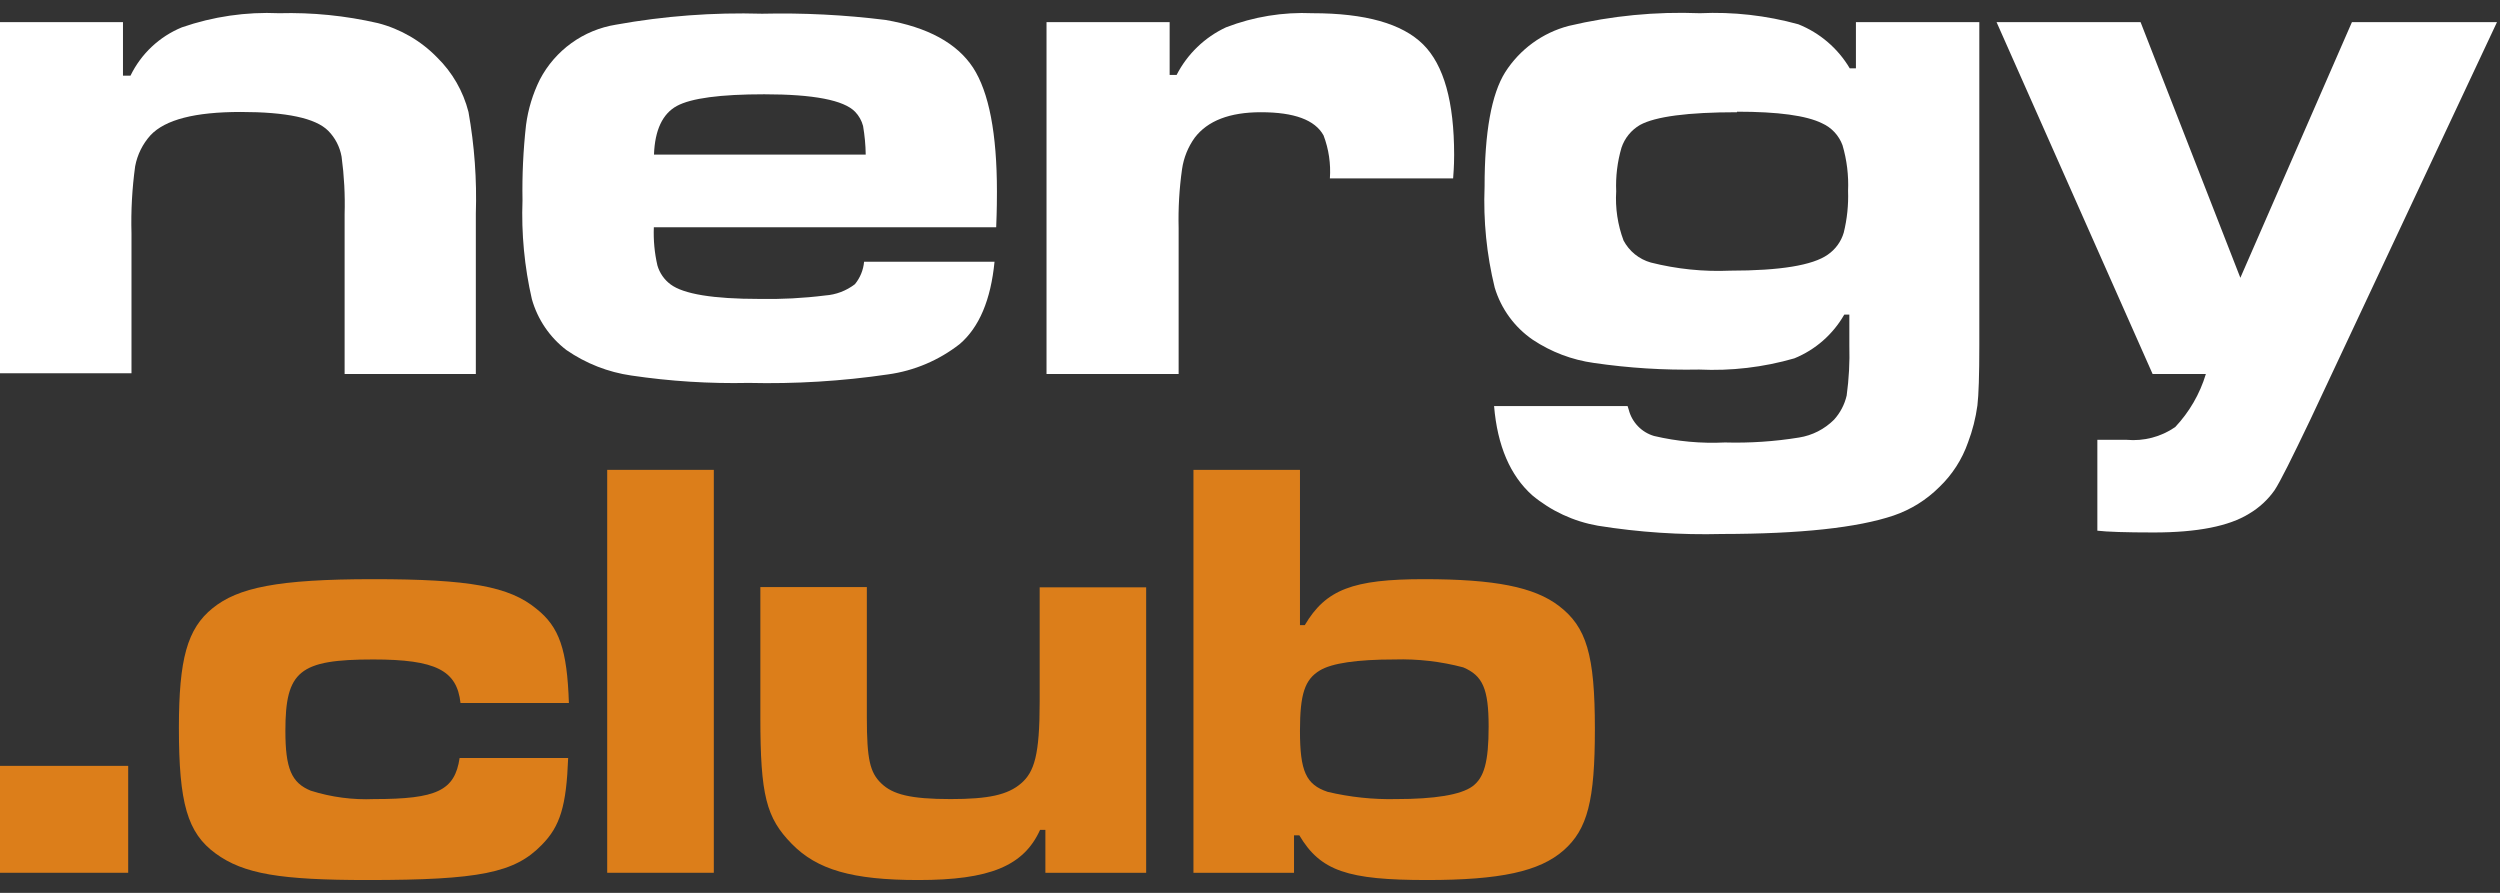
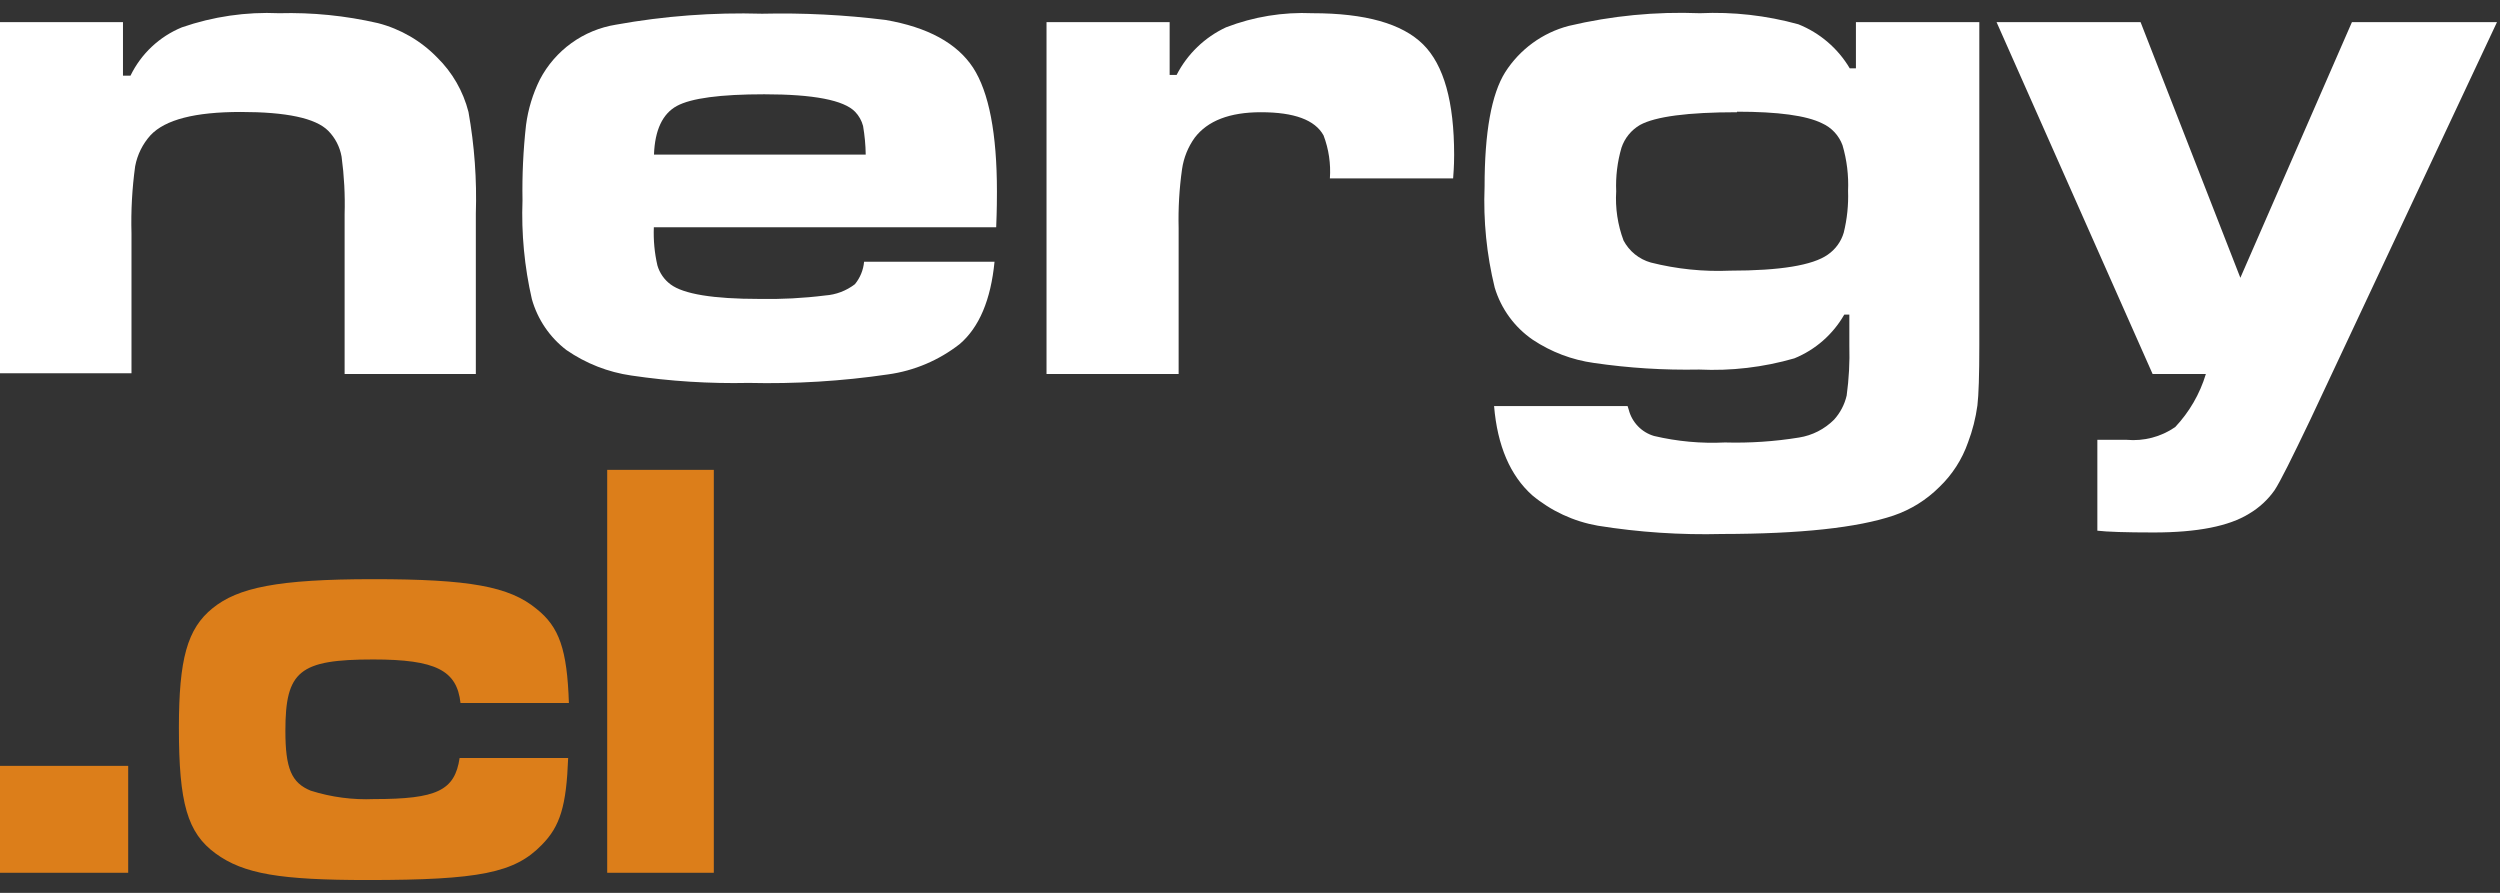
<svg xmlns="http://www.w3.org/2000/svg" width="84" height="30" viewBox="0 0 84 30" fill="none">
  <rect x="0" y="0" width="84" height="30" fill="#333333" stroke="none" />
  <path d="M0 0.743H4.132V2.543H4.384C4.741 1.807 5.357 1.228 6.113 0.918C7.162 0.555 8.269 0.394 9.377 0.444C10.494 0.414 11.61 0.526 12.699 0.777C13.455 0.972 14.144 1.371 14.689 1.932C15.2 2.433 15.564 3.067 15.741 3.762C15.942 4.891 16.025 6.037 15.988 7.183V12.567H11.579V7.196C11.598 6.55 11.564 5.903 11.477 5.263C11.419 4.935 11.263 4.632 11.029 4.395C10.603 3.967 9.619 3.762 8.086 3.762C6.552 3.762 5.555 4.019 5.061 4.54C4.794 4.834 4.614 5.197 4.541 5.588C4.439 6.333 4.397 7.085 4.418 7.837V12.541H0V0.743Z" fill="white" />
  <path d="M29.028 8.795H33.416C33.291 10.075 32.902 10.996 32.249 11.558C31.549 12.106 30.717 12.459 29.838 12.58C28.287 12.808 26.719 12.903 25.152 12.866C23.835 12.894 22.518 12.811 21.215 12.618C20.432 12.506 19.686 12.213 19.034 11.763C18.472 11.335 18.064 10.734 17.871 10.052C17.621 8.964 17.515 7.846 17.556 6.73C17.541 5.884 17.581 5.039 17.675 4.198C17.745 3.667 17.902 3.151 18.14 2.672C18.394 2.186 18.757 1.767 19.201 1.447C19.645 1.127 20.156 0.916 20.696 0.829C22.316 0.536 23.962 0.413 25.608 0.461C26.992 0.429 28.378 0.499 29.753 0.67C31.173 0.915 32.154 1.45 32.696 2.274C33.229 3.099 33.497 4.485 33.497 6.439C33.497 6.627 33.497 7.029 33.472 7.636H21.969C21.952 8.067 21.992 8.499 22.089 8.919C22.163 9.174 22.319 9.398 22.532 9.556C22.969 9.881 23.963 10.044 25.514 10.044C26.253 10.058 26.991 10.02 27.725 9.928C28.088 9.903 28.437 9.771 28.726 9.548C28.901 9.334 29.009 9.071 29.033 8.795H29.028ZM29.088 5.195C29.084 4.872 29.053 4.55 28.999 4.232C28.952 4.054 28.861 3.891 28.734 3.758C28.354 3.364 27.336 3.168 25.68 3.168C24.203 3.168 23.223 3.299 22.741 3.561C22.263 3.822 22.003 4.369 21.974 5.195H29.088Z" fill="white" />
  <path d="M35.163 0.743H39.3V2.518H39.534C39.895 1.814 40.48 1.251 41.195 0.918C42.121 0.561 43.11 0.4 44.101 0.444C45.877 0.444 47.112 0.794 47.816 1.491C48.518 2.188 48.859 3.428 48.859 5.203C48.859 5.306 48.859 5.575 48.825 5.994H44.684C44.719 5.503 44.646 5.009 44.471 4.549C44.182 4.027 43.483 3.771 42.367 3.771C41.319 3.771 40.578 4.056 40.143 4.626C39.918 4.938 39.772 5.301 39.717 5.682C39.624 6.338 39.586 7 39.602 7.662V12.567H35.163V0.743Z" fill="white" />
  <path d="M66.505 0.743V11.609C66.505 12.601 66.483 13.272 66.441 13.623C66.383 14.049 66.277 14.466 66.125 14.867C65.926 15.438 65.594 15.952 65.158 16.368C64.726 16.799 64.201 17.125 63.625 17.322C62.406 17.733 60.485 17.939 57.861 17.942C56.465 17.978 55.069 17.885 53.69 17.664C52.876 17.522 52.114 17.168 51.479 16.638C50.746 15.979 50.312 14.983 50.201 13.644H54.687L54.725 13.764C54.778 13.973 54.885 14.165 55.034 14.32C55.184 14.476 55.371 14.589 55.577 14.649C56.357 14.833 57.159 14.906 57.959 14.867C58.791 14.89 59.624 14.835 60.447 14.701C60.892 14.631 61.303 14.421 61.623 14.102C61.832 13.872 61.978 13.592 62.048 13.29C62.124 12.733 62.154 12.171 62.138 11.609V10.57H61.968C61.588 11.235 60.997 11.753 60.289 12.041C59.25 12.341 58.169 12.468 57.09 12.417C55.907 12.44 54.724 12.366 53.554 12.195C52.82 12.093 52.118 11.827 51.501 11.416C50.888 10.995 50.437 10.377 50.222 9.663C49.951 8.554 49.837 7.413 49.882 6.272C49.882 4.446 50.112 3.163 50.576 2.424C51.067 1.656 51.827 1.102 52.706 0.871C54.15 0.529 55.633 0.385 57.115 0.444C58.231 0.393 59.348 0.518 60.425 0.816C61.147 1.105 61.754 1.625 62.151 2.295H62.359V0.743H66.505ZM58.364 3.771C56.711 3.771 55.62 3.916 55.105 4.198C54.812 4.368 54.591 4.639 54.483 4.959C54.343 5.437 54.283 5.934 54.304 6.43C54.27 6.992 54.354 7.554 54.551 8.081C54.646 8.26 54.776 8.418 54.933 8.545C55.091 8.672 55.272 8.766 55.467 8.821C56.338 9.041 57.236 9.133 58.133 9.094C59.808 9.094 60.907 8.915 61.414 8.556C61.672 8.378 61.862 8.117 61.95 7.816C62.063 7.357 62.112 6.885 62.095 6.413C62.118 5.895 62.054 5.376 61.908 4.878C61.848 4.716 61.756 4.567 61.639 4.441C61.521 4.315 61.379 4.213 61.222 4.143C60.694 3.882 59.744 3.753 58.364 3.753V3.771Z" fill="white" />
  <path d="M67.084 0.743H71.923L75.276 9.334L79.025 0.743H83.899L77.628 14.098C77.014 15.381 76.618 16.18 76.426 16.471C76.201 16.791 75.91 17.059 75.574 17.258C74.898 17.68 73.829 17.891 72.367 17.891C71.421 17.891 70.786 17.869 70.471 17.831V14.778C70.65 14.778 70.978 14.778 71.455 14.778C72.032 14.83 72.609 14.679 73.086 14.35C73.563 13.844 73.916 13.233 74.117 12.567H72.328L67.084 0.743Z" fill="white" />
  <path d="M4.307 25.733V29.325H0V25.733H4.307Z" fill="#DC7E1A" />
  <path d="M19.09 25.468C19.03 27.072 18.825 27.764 18.199 28.393C17.292 29.325 16.116 29.569 12.354 29.569C9.423 29.569 8.188 29.368 7.242 28.675C6.296 27.983 6.011 26.99 6.011 24.455C6.011 22.141 6.292 21.123 7.144 20.435C7.996 19.747 9.308 19.46 12.542 19.46C15.775 19.46 17.113 19.704 18.024 20.456C18.791 21.064 19.055 21.816 19.115 23.621H15.473C15.353 22.526 14.646 22.158 12.542 22.158C10.054 22.158 9.589 22.547 9.589 24.557C9.589 25.814 9.79 26.302 10.441 26.567C11.13 26.785 11.851 26.88 12.572 26.849C14.672 26.849 15.281 26.567 15.443 25.468H19.09Z" fill="#DC7E1A" />
  <path d="M23.984 15.787V29.325H20.402V15.787H23.984Z" fill="#DC7E1A" />
-   <path d="M35.125 29.325V27.884H34.946C34.396 29.103 33.242 29.569 30.86 29.569C28.632 29.569 27.452 29.223 26.6 28.35C25.748 27.478 25.548 26.73 25.548 24.108V19.725H29.126V24.108C29.126 25.511 29.229 25.956 29.612 26.323C29.995 26.691 30.583 26.849 31.938 26.849C33.216 26.849 33.859 26.708 34.307 26.323C34.754 25.939 34.933 25.366 34.933 23.582V19.734H38.511V29.325H35.125Z" fill="#DC7E1A" />
-   <path d="M43.679 15.787V21.004H43.841C44.548 19.806 45.46 19.46 47.845 19.46C50.231 19.46 51.547 19.725 52.374 20.354C53.307 21.064 53.588 21.996 53.588 24.493C53.588 26.892 53.345 27.863 52.536 28.573C51.726 29.283 50.406 29.569 47.947 29.569C45.276 29.569 44.369 29.265 43.658 28.068H43.479V29.325H40.1V15.787H43.679ZM44.348 22.526C43.841 22.83 43.679 23.317 43.679 24.557C43.679 25.917 43.883 26.362 44.608 26.606C45.364 26.785 46.14 26.867 46.917 26.849C48.195 26.849 49.081 26.708 49.473 26.422C49.865 26.135 50.018 25.609 50.018 24.412C50.018 23.129 49.813 22.701 49.166 22.424C48.413 22.224 47.635 22.135 46.857 22.158C45.6 22.158 44.752 22.282 44.348 22.526Z" fill="#DC7E1A" />
</svg>